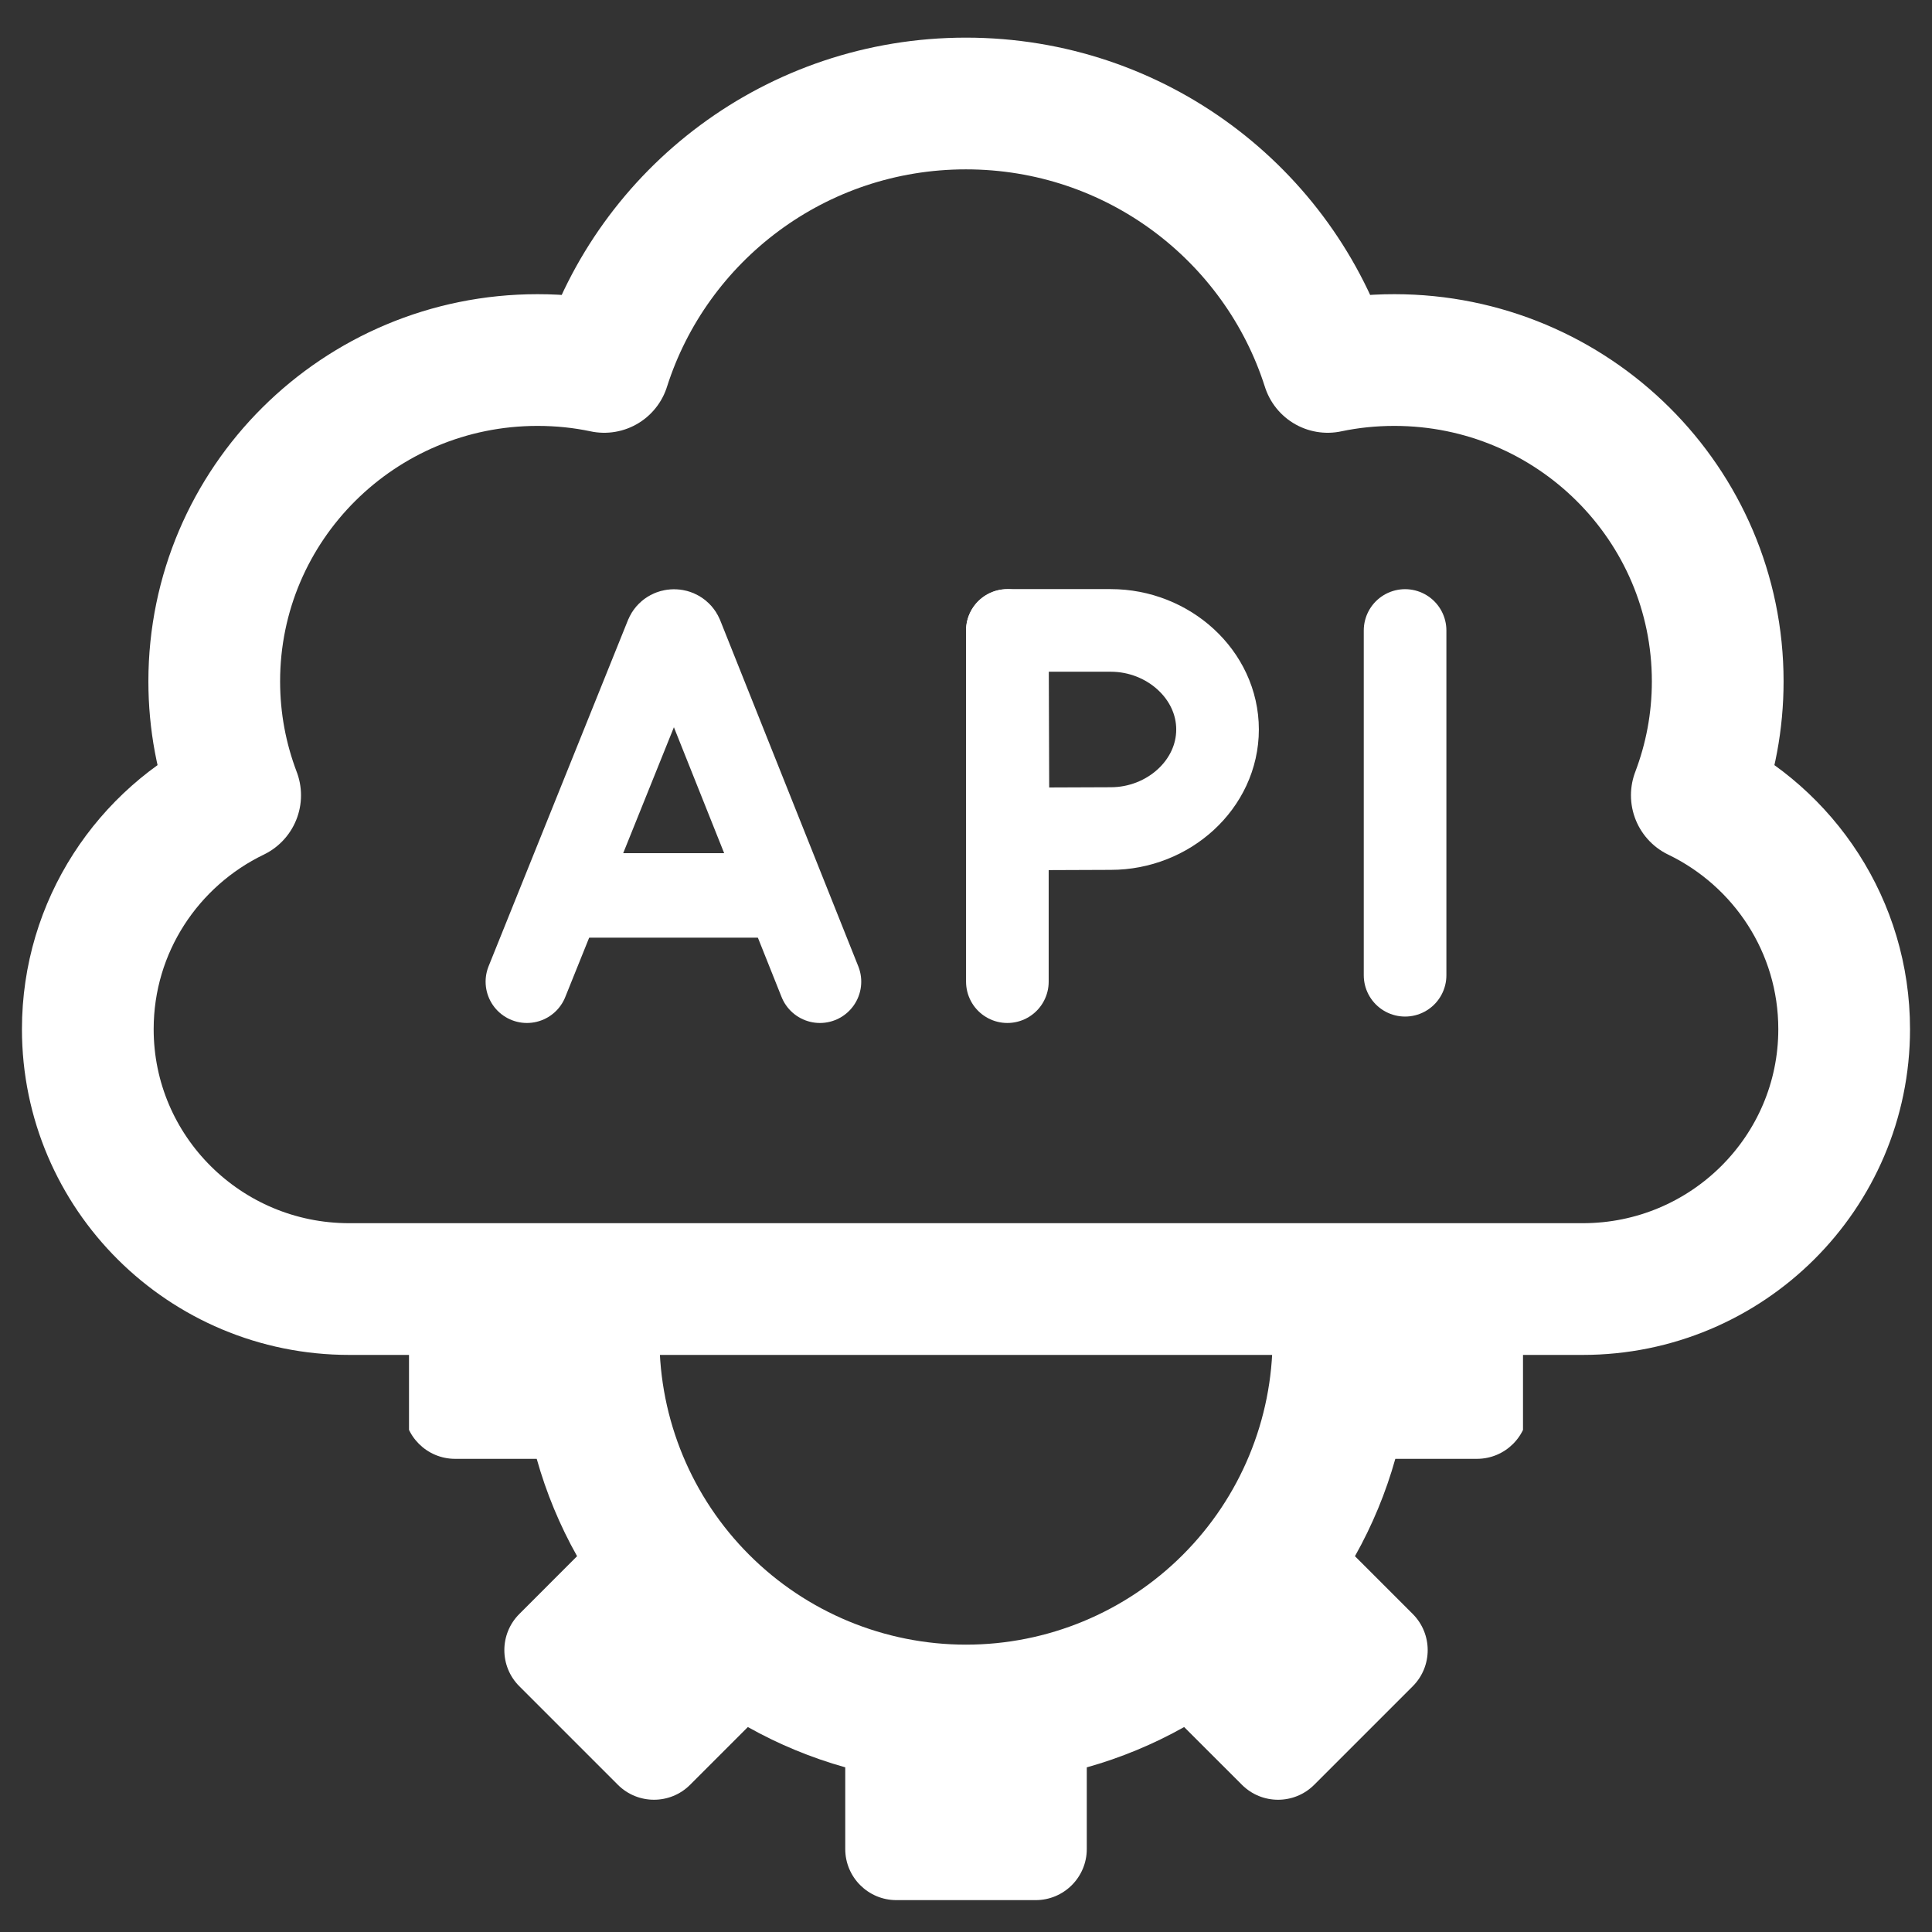
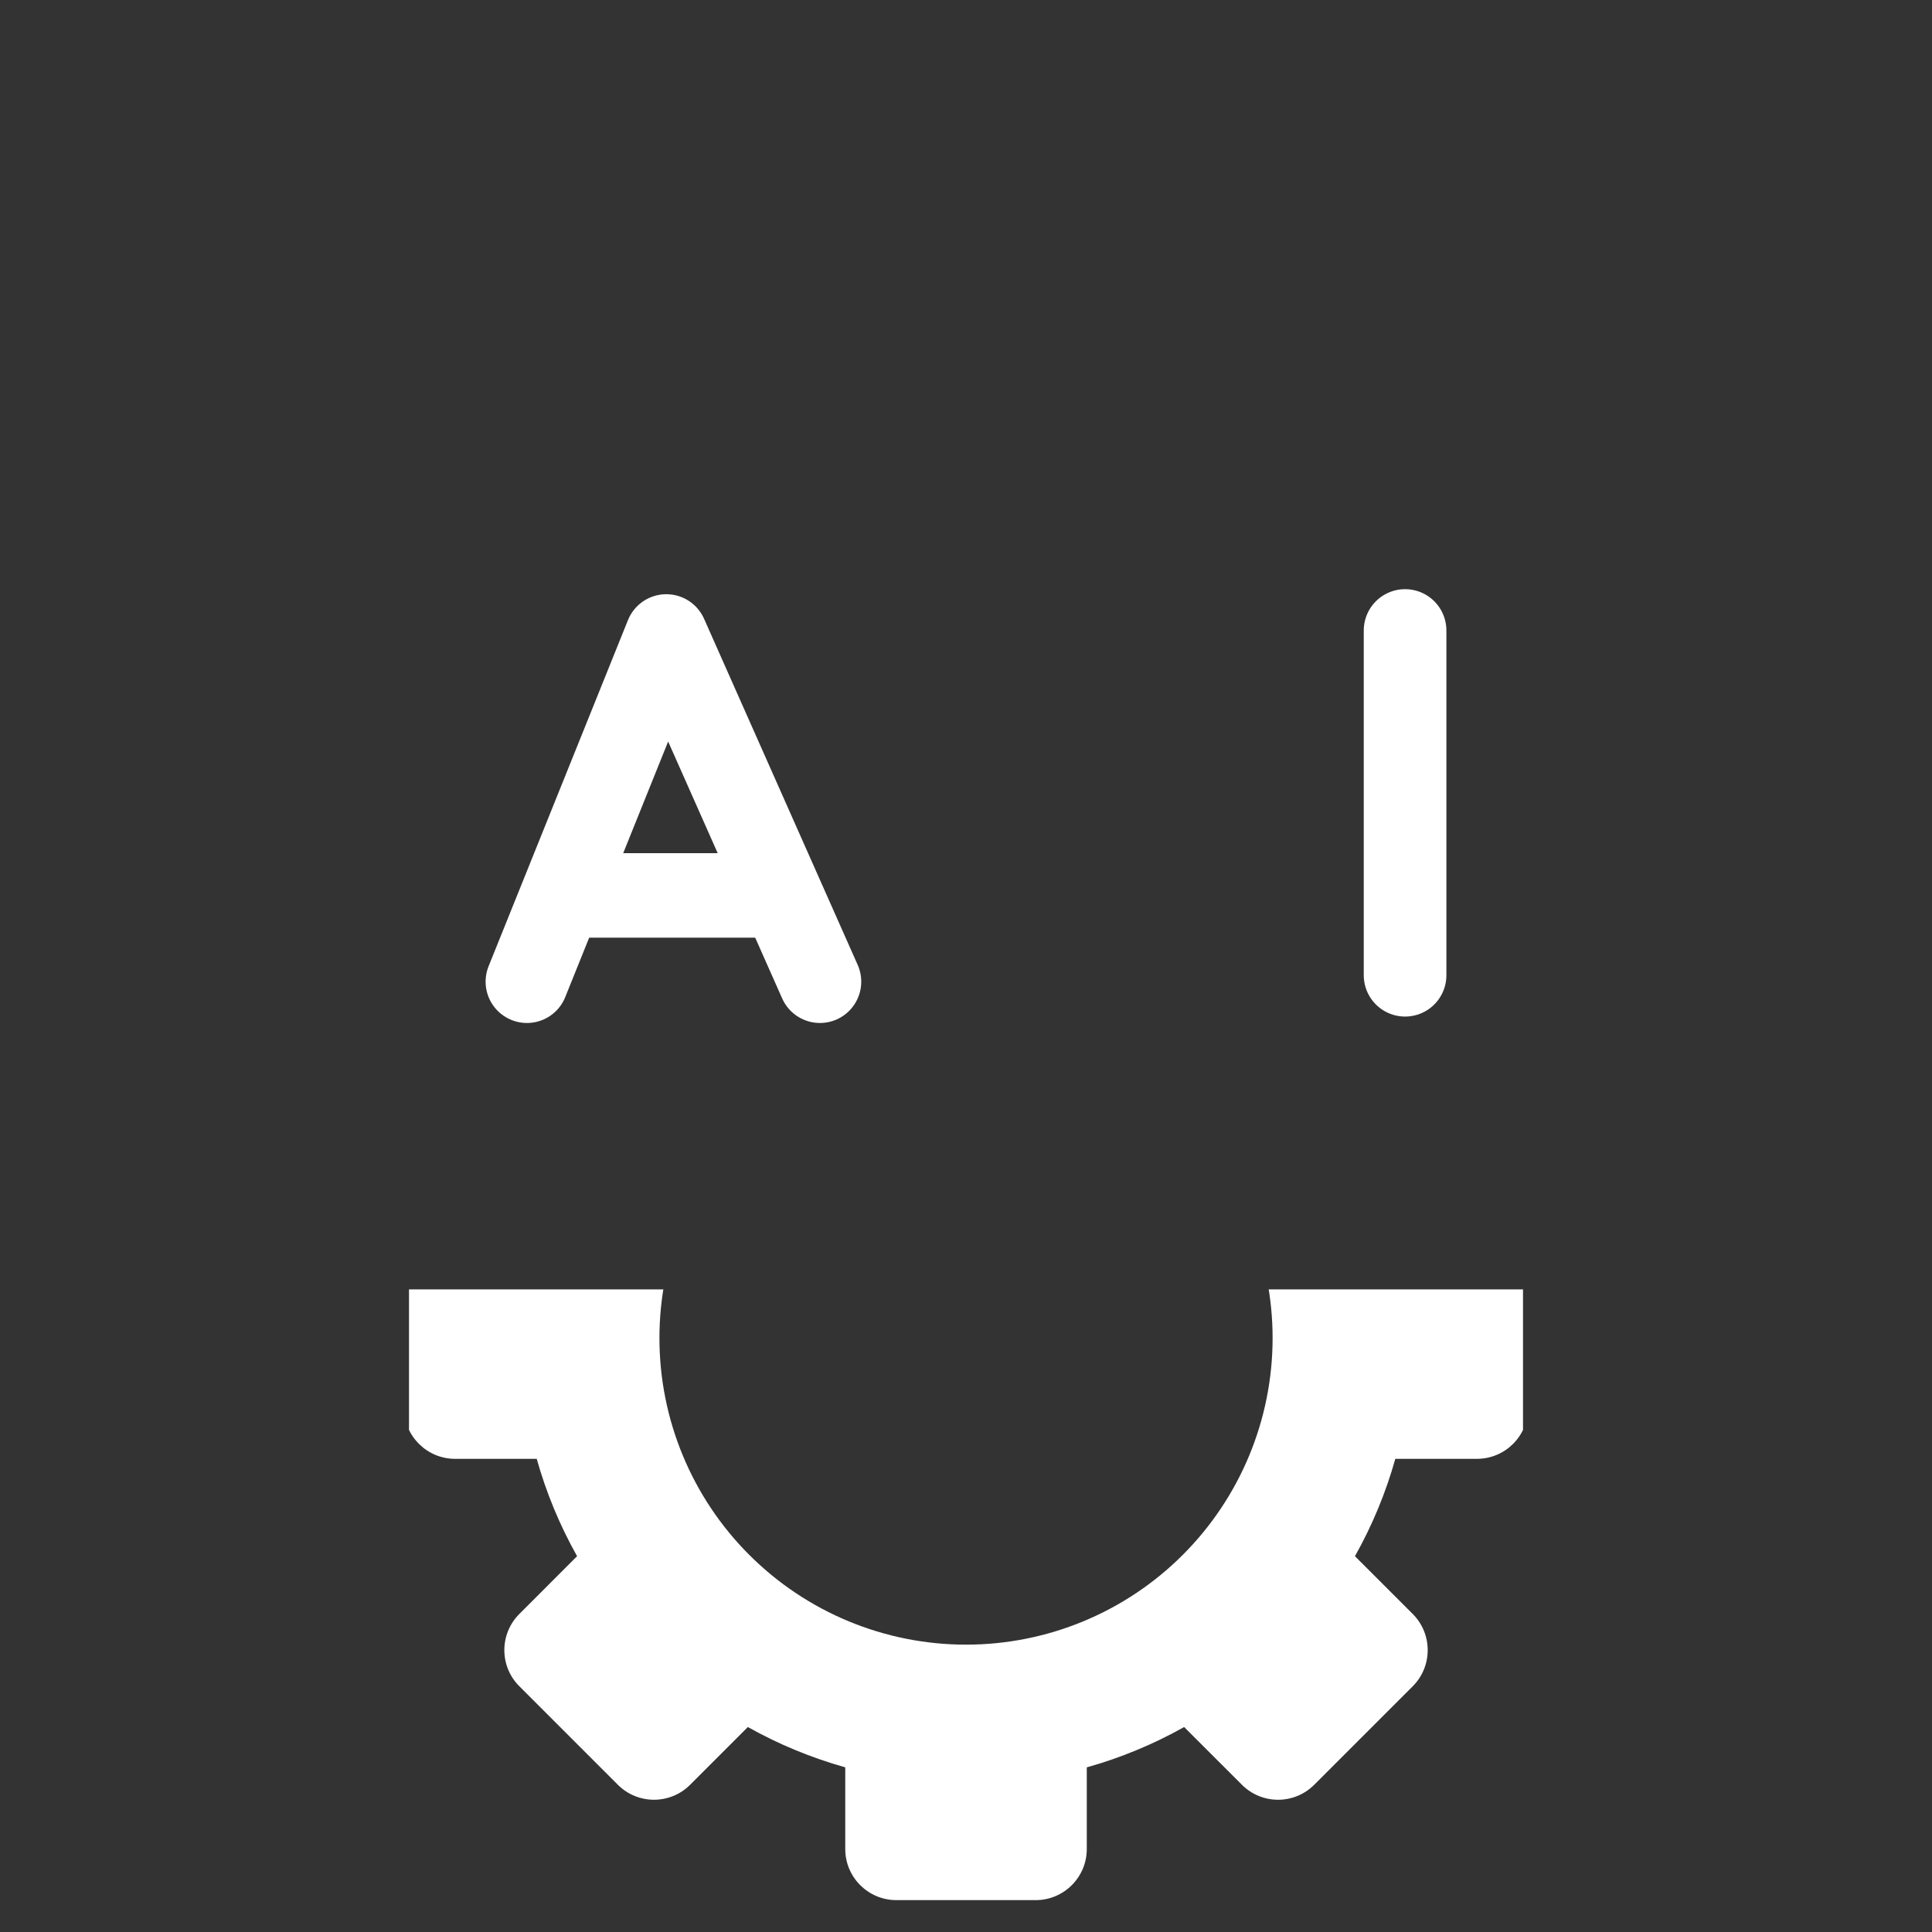
<svg xmlns="http://www.w3.org/2000/svg" width="56" height="56" viewBox="0 0 56 56" fill="none">
  <rect x="0" y="0" width="56" height="56" fill="#333333" stroke="none" />
  <g clip-path="url(#clip0_32_496)">
    <path d="M30.02 22.493C30.838 22.494 31.501 23.157 31.501 23.975V26.34C32.485 26.616 33.432 27.01 34.323 27.511L35.998 25.837L36.11 25.735C36.692 25.261 37.55 25.295 38.093 25.837L40.949 28.693C41.527 29.272 41.527 30.209 40.949 30.787L39.274 32.461C39.775 33.352 40.168 34.3 40.444 35.284H42.81C43.628 35.284 44.292 35.948 44.292 36.766V40.805C44.292 41.622 43.628 42.285 42.81 42.285H40.444C40.168 43.269 39.775 44.216 39.274 45.107L40.949 46.782C41.527 47.361 41.527 48.299 40.949 48.877L38.093 51.733C37.514 52.312 36.576 52.311 35.998 51.733L34.323 50.059C33.432 50.559 32.485 50.952 31.501 51.228V53.595C31.501 54.412 30.838 55.076 30.02 55.076H25.981C25.164 55.076 24.5 54.413 24.5 53.595V51.227C23.516 50.951 22.568 50.559 21.677 50.059L20.003 51.733C19.425 52.311 18.488 52.311 17.909 51.733L15.053 48.877C14.474 48.299 14.474 47.361 15.053 46.782L16.727 45.107C16.226 44.216 15.833 43.269 15.557 42.285H13.19C12.373 42.285 11.709 41.622 11.709 40.805V36.766C11.709 35.948 12.373 35.284 13.19 35.284H15.557C15.833 34.3 16.226 33.352 16.727 32.461L15.053 30.787C14.775 30.509 14.619 30.133 14.619 29.74C14.619 29.348 14.775 28.971 15.053 28.693L17.909 25.837L18.018 25.738C18.281 25.522 18.612 25.403 18.956 25.403C19.349 25.403 19.725 25.559 20.003 25.837L21.677 27.511C22.568 27.01 23.516 26.617 24.5 26.341V23.975C24.5 23.157 25.163 22.493 25.981 22.493H30.02ZM28.001 29.898C25.644 29.898 23.383 30.834 21.717 32.501C20.05 34.167 19.114 36.428 19.114 38.785C19.114 41.142 20.05 43.402 21.717 45.068C23.383 46.735 25.644 47.671 28.001 47.671C30.358 47.671 32.618 46.735 34.284 45.068C35.951 43.402 36.887 41.142 36.887 38.785C36.887 36.428 35.951 34.167 34.284 32.501C32.618 30.835 30.358 29.898 28.001 29.898Z" fill="white" />
  </g>
-   <path d="M27.998 37.364H10.123C5.937 37.364 2.545 33.989 2.545 29.831C2.545 26.848 4.288 24.272 6.816 23.052C6.425 22.024 6.21 20.913 6.21 19.75C6.21 14.606 10.405 10.436 15.579 10.436C16.243 10.436 16.892 10.503 17.513 10.635C18.92 6.209 23.081 3 27.998 3C32.915 3 37.076 6.209 38.483 10.635C39.107 10.503 39.753 10.436 40.417 10.436C45.591 10.436 49.789 14.606 49.789 19.75C49.789 20.913 49.574 22.024 49.183 23.052C51.711 24.272 53.454 26.848 53.454 29.831C53.454 33.989 50.059 37.364 45.876 37.364H27.998Z" stroke="white" stroke-width="3.818" stroke-miterlimit="10" stroke-linecap="round" stroke-linejoin="round" />
  <path d="M40.727 18.275V28.268" stroke="white" stroke-width="2.395" stroke-miterlimit="10" stroke-linecap="round" stroke-linejoin="round" />
-   <path d="M29.199 18.277V28.454" stroke="white" stroke-width="2.395" stroke-miterlimit="10" stroke-linecap="round" stroke-linejoin="round" />
-   <path d="M35.291 21.144C35.291 22.733 33.871 24.016 32.195 24.016C31.364 24.016 29.22 24.03 29.22 24.03C29.22 24.03 29.208 21.946 29.208 21.144C29.208 20.487 29.199 18.273 29.199 18.273H32.195C33.871 18.273 35.291 19.559 35.291 21.144Z" stroke="white" stroke-width="2.395" stroke-miterlimit="10" stroke-linecap="round" stroke-linejoin="round" />
-   <path d="M15.273 28.454L19.313 18.421C19.395 18.229 19.68 18.229 19.762 18.421L23.766 28.454" stroke="white" stroke-width="2.395" stroke-miterlimit="10" stroke-linecap="round" stroke-linejoin="round" />
+   <path d="M15.273 28.454L19.313 18.421L23.766 28.454" stroke="white" stroke-width="2.395" stroke-miterlimit="10" stroke-linecap="round" stroke-linejoin="round" />
  <path d="M16.53 25.954H22.526" stroke="white" stroke-width="2.448" stroke-miterlimit="10" stroke-linecap="round" stroke-linejoin="round" />
  <defs>
    <clipPath id="clip0_32_496">
      <rect width="32.29" height="18.163" fill="white" transform="translate(11.855 37.374)" />
    </clipPath>
  </defs>
</svg>